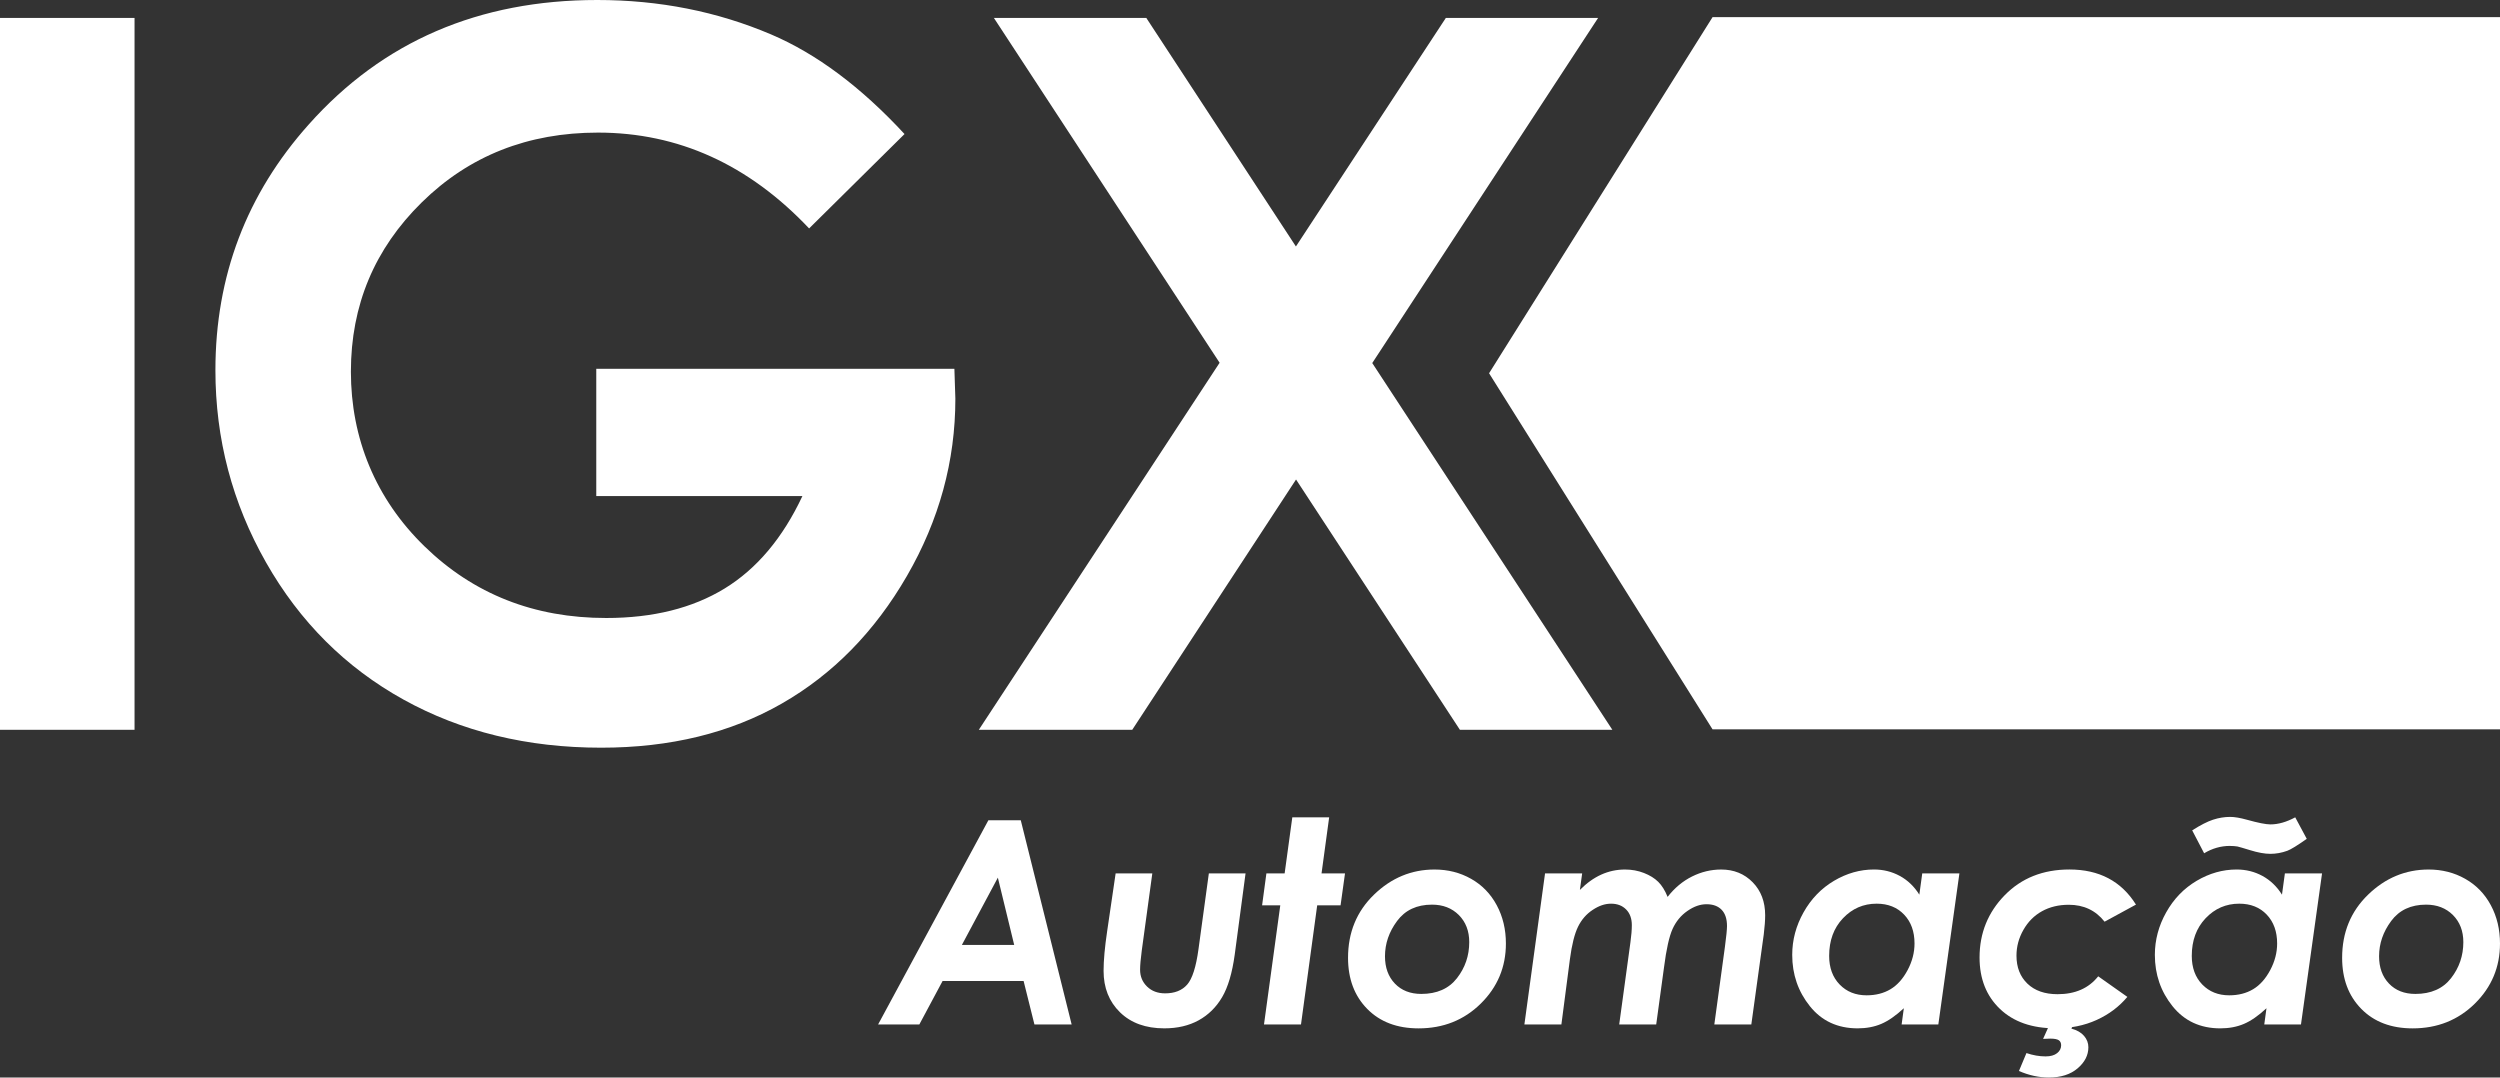
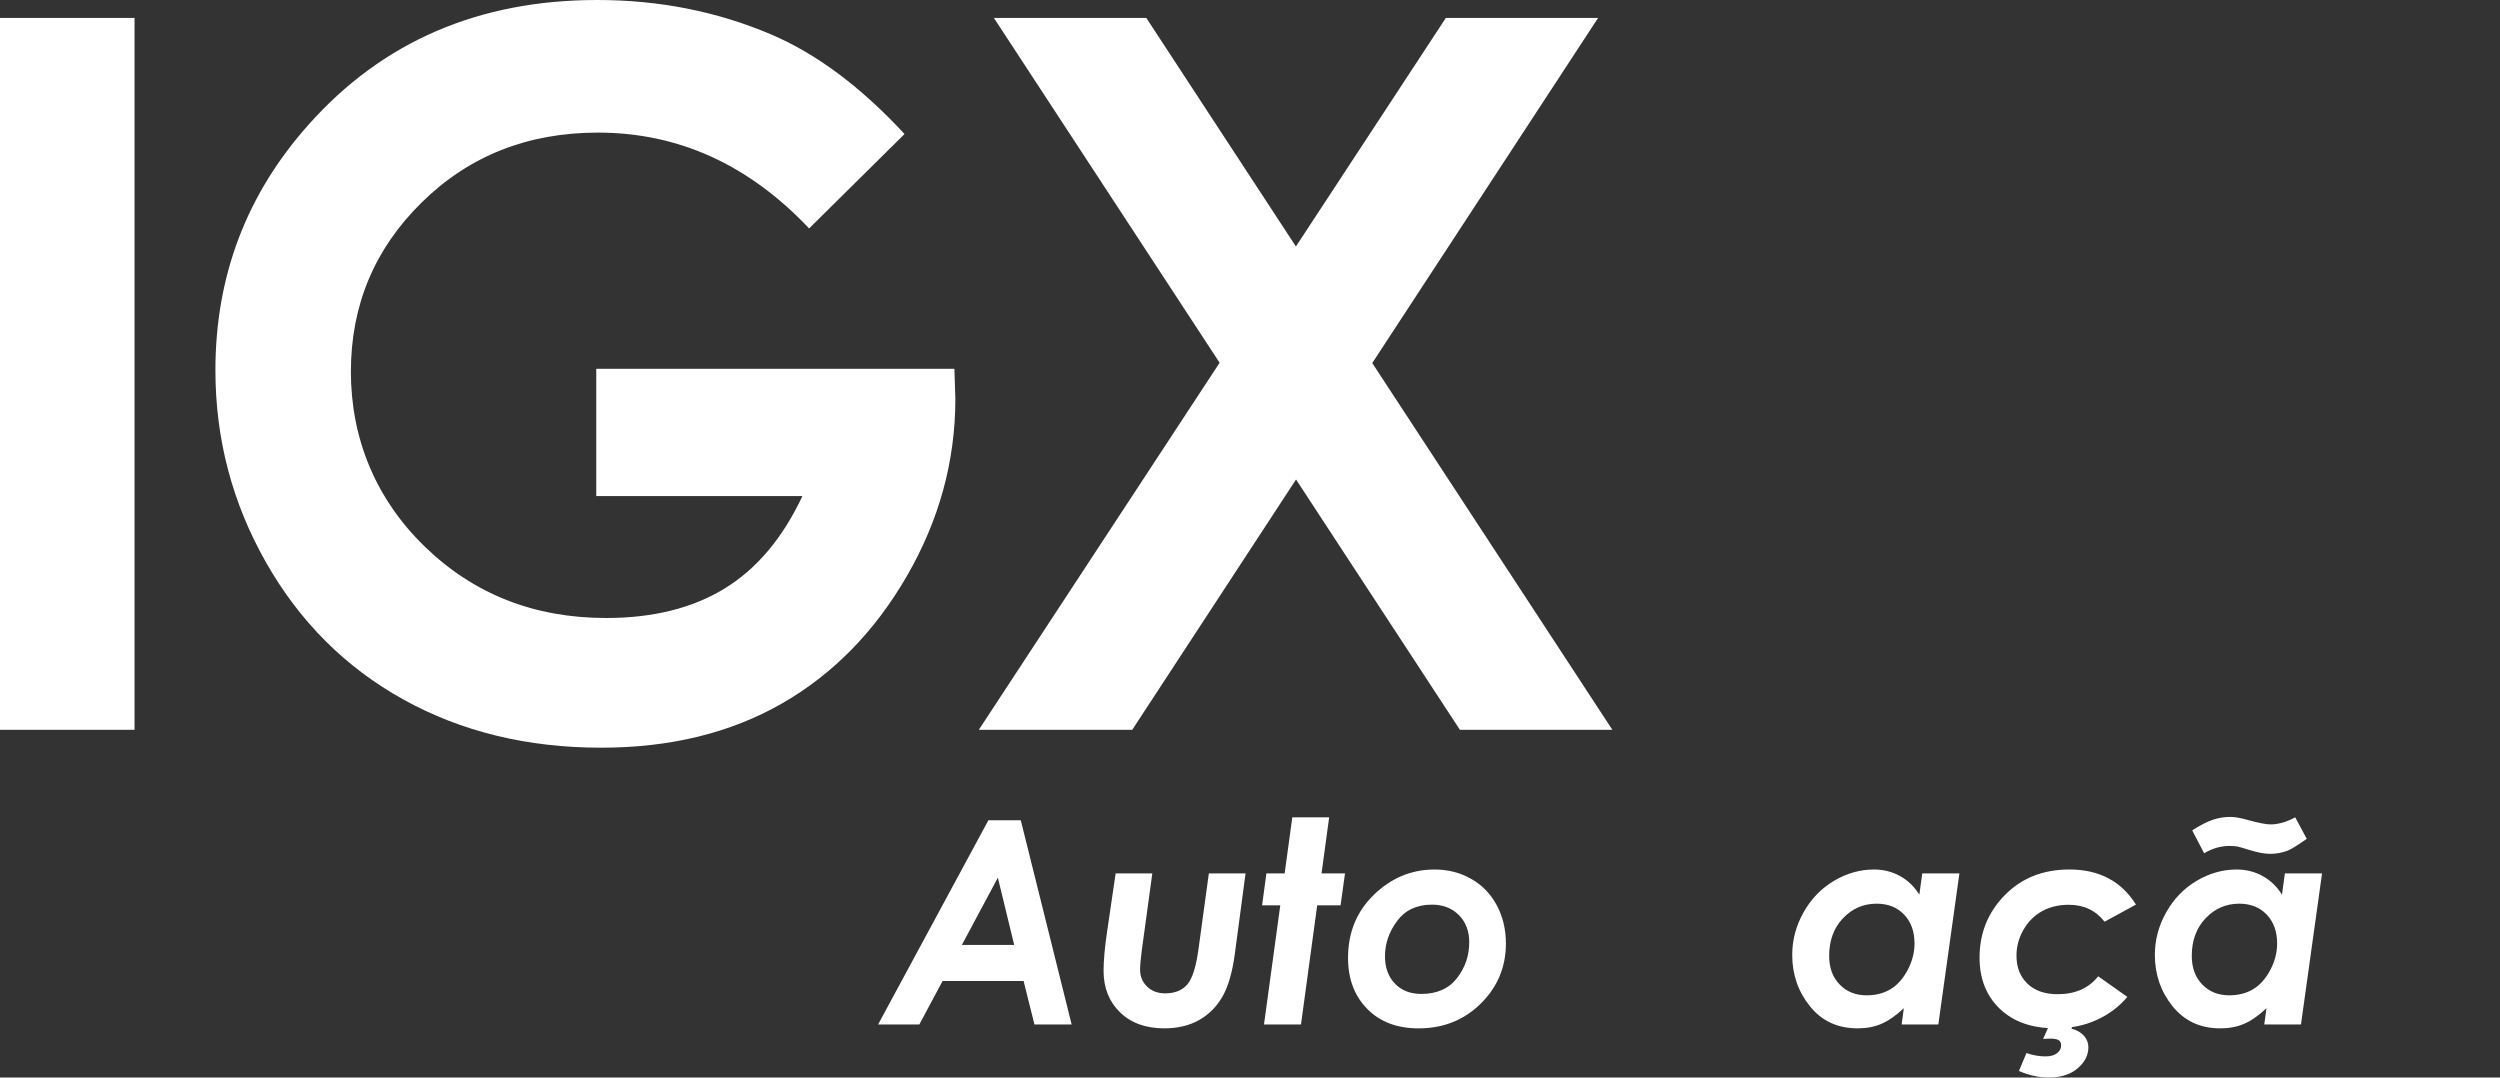
<svg xmlns="http://www.w3.org/2000/svg" id="b" viewBox="0 0 1186.46 511.37">
  <rect x="0" y="0" width="1186.46" height="511.37" fill="#333333" stroke="none" />
  <g id="c">
    <path d="m0,8.5h63.85v337.85H0S0,8.5,0,8.5Z" fill="#fff" />
    <path d="m429.27,63.62l-45.28,44.79c-28.66-30.32-62.07-45.48-100.22-45.48-33.26,0-61.11,11.02-83.56,33.07-22.45,22.05-33.68,48.84-33.68,80.39s11.65,60.25,34.95,82.91c23.3,22.66,52.04,33.99,86.22,33.99,22.22,0,40.96-4.67,56.22-14.01,15.25-9.34,27.55-23.96,36.9-43.87h-97.84v-60.4h169.96l.46,14.24c0,29.55-7.66,57.57-22.97,84.06s-35.14,46.7-59.48,60.63-52.9,20.9-85.67,20.9c-35.06,0-66.34-7.62-93.82-22.85-27.48-15.23-49.23-36.94-65.23-65.11-16-28.17-24-58.57-24-91.18,0-44.71,14.77-83.6,44.33-116.67C181.62,19.68,227.25,0,283.44,0c29.4,0,56.88,5.44,82.45,16.31,21.59,9.19,42.72,24.96,63.39,47.31h-.01Z" fill="#fff" />
    <path d="m471.67,8.5h72.34l71.01,108.47,71.16-108.47h72.26l-107.19,163.8,113.94,174.04h-72.35l-77.76-118.78-77.73,118.78h-72.81l114.27-174.18L471.67,8.49h0Z" fill="#fff" />
    <path d="m469.09,389.27h15.35l24.15,96.93h-17.66l-5.14-20.62h-38.46l-11.03,20.62h-19.57l52.35-96.93h.01Zm12.23,59.17l-7.75-31.92-17.07,31.92h24.82Z" fill="#fff" />
    <path d="m529.46,414.5h17.41l-5.01,36.64c-.53,4.04-.79,7.07-.79,9.09,0,3.16,1.1,5.82,3.3,7.97,2.2,2.15,5.06,3.23,8.58,3.23,4.53,0,8.02-1.38,10.46-4.15s4.23-8.39,5.38-16.87l4.91-35.91h17.42l-5.14,38.56c-1.19,8.7-3.18,15.43-5.98,20.19s-6.51,8.42-11.13,10.97c-4.63,2.55-10.06,3.82-16.32,3.82-8.81,0-15.81-2.54-21.01-7.61-5.2-5.08-7.8-11.63-7.8-19.68,0-4.92.57-11.24,1.72-18.97l4-27.27h0Z" fill="#fff" />
    <path d="m613.31,387.88h17.49l-3.62,26.62h11.14l-2.11,15.16h-11.09l-7.69,56.54h-17.56l7.73-56.54h-8.63l2.04-15.16h8.66l3.64-26.62h0Z" fill="#fff" />
    <path d="m680.81,412.66c6.37,0,12.16,1.47,17.36,4.42,5.21,2.94,9.26,7.12,12.16,12.52,2.9,5.4,4.35,11.47,4.35,18.19,0,11.16-3.98,20.66-11.93,28.5s-17.79,11.76-29.52,11.76c-10.19,0-18.32-3.09-24.38-9.26s-9.09-14.24-9.09-24.22c0-12.04,4.11-22.03,12.32-29.98,8.21-7.95,17.79-11.93,28.73-11.93h0Zm-1.22,16.67c-7.19,0-12.71,2.58-16.54,7.74-3.84,5.16-5.76,10.75-5.76,16.77,0,5.36,1.57,9.68,4.7,12.95,3.14,3.27,7.31,4.91,12.53,4.91,7.41,0,13.06-2.49,16.94-7.48s5.82-10.68,5.82-17.1c0-5.27-1.65-9.55-4.93-12.85-3.29-3.29-7.54-4.94-12.76-4.94h0Z" fill="#fff" />
-     <path d="m733.25,414.5h17.62l-1.08,7.84c6.37-6.45,13.5-9.68,21.41-9.68,3.21,0,6.2.55,8.99,1.64s5.05,2.49,6.78,4.2c1.73,1.71,3.22,4.09,4.45,7.15,3.29-4.24,7.16-7.47,11.59-9.68,4.43-2.21,9.05-3.31,13.83-3.31,6.01,0,11,2.01,14.95,6.04,3.95,4.03,5.93,9.25,5.93,15.67,0,2.42-.22,5.43-.66,9.04l-5.91,42.79h-17.56l5.03-36.84c.66-4.96.99-8.26.99-9.88,0-3.38-.85-5.95-2.54-7.71-1.7-1.76-4.09-2.64-7.17-2.64s-6.03,1.07-9.1,3.2c-3.07,2.13-5.4,4.97-7.01,8.5-1.61,3.54-2.97,9.62-4.07,18.23l-3.71,27.13h-17.56l5.33-39.01c.44-3.17.66-5.89.66-8.13,0-3.13-.9-5.61-2.71-7.44s-4.19-2.74-7.15-2.74-5.73.98-8.71,2.94c-2.98,1.96-5.3,4.62-6.95,7.98-1.66,3.36-2.95,8.52-3.87,15.47l-4.04,30.94h-17.56l9.8-71.69h0Z" fill="#fff" />
    <path d="m912.28,414.5h17.62l-10,71.69h-17.42l1.05-7.7c-3.83,3.55-7.4,6.03-10.72,7.44s-7.05,2.11-11.18,2.11c-9.5,0-17.05-3.49-22.66-10.48-5.61-6.98-8.41-15.11-8.41-24.38,0-7.07,1.79-13.81,5.38-20.2s8.41-11.38,14.45-14.96c6.05-3.58,12.37-5.37,18.97-5.37,4.43,0,8.52,1.02,12.26,3.05,3.74,2.03,6.83,5,9.27,8.89l1.38-10.09h0Zm-26.42,57.86c4.33,0,8.11-.96,11.34-2.89,3.23-1.93,5.93-4.96,8.12-9.08s3.28-8.33,3.28-12.63c0-5.68-1.65-10.25-4.94-13.7-3.29-3.46-7.64-5.19-13.03-5.19-6.28,0-11.6,2.31-15.98,6.92s-6.56,10.57-6.56,17.86c0,5.62,1.66,10.15,4.97,13.57,3.32,3.43,7.58,5.14,12.8,5.14h0Z" fill="#fff" />
    <path d="m1013.68,429.32l-14.88,8.1c-4.22-5.35-9.88-8.03-16.99-8.03-4.79,0-9.02,1.02-12.71,3.06s-6.63,4.99-8.82,8.85c-2.2,3.86-3.29,7.94-3.29,12.24,0,5.53,1.73,9.96,5.2,13.29,3.47,3.33,8.23,5,14.29,5,8.39,0,14.82-2.83,19.3-8.49l13.83,9.77c-3.91,4.67-8.78,8.32-14.6,10.96s-12.32,3.96-19.48,3.96c-11.16,0-19.96-3.07-26.4-9.23-6.44-6.15-9.66-14.28-9.66-24.38,0-11.55,3.98-21.41,11.93-29.55,7.96-8.15,18.19-12.22,30.72-12.22,14.11,0,24.63,5.55,31.58,16.66h-.02Zm-40.56,55.95h11.14l-1.19,2.9c2.64.7,4.63,1.86,6,3.46,1.36,1.6,2.04,3.39,2.04,5.37,0,3.78-1.7,7.12-5.11,10.02-3.4,2.9-7.94,4.35-13.61,4.35-4.74,0-9.49-1.03-14.23-3.1l3.56-8.5c3.12,1.06,6.15,1.58,9.09,1.58,2.33,0,4.14-.5,5.44-1.52,1.29-1.01,1.94-2.26,1.94-3.76,0-1.06-.36-1.85-1.09-2.37s-2.1-.79-4.12-.79l-3.36.13,3.49-7.78h0Z" fill="#fff" />
    <path d="m1084.37,414.5l-1.38,10.09c-2.44-3.89-5.53-6.85-9.27-8.89-3.74-2.03-7.83-3.05-12.26-3.05-6.6,0-12.93,1.79-18.97,5.37-6.05,3.58-10.87,8.57-14.45,14.96-3.59,6.39-5.38,13.12-5.38,20.2,0,9.27,2.8,17.4,8.41,24.38s13.16,10.48,22.66,10.48c4.13,0,7.86-.7,11.18-2.11,3.32-1.4,6.89-3.88,10.72-7.44l-1.05,7.7h17.42l10-71.69h-17.63Zm-6.96,45.89c-2.19,4.12-4.89,7.15-8.12,9.08s-7.01,2.89-11.34,2.89c-5.22,0-9.48-1.71-12.8-5.14-3.31-3.43-4.97-7.95-4.97-13.57,0-7.29,2.19-13.25,6.56-17.86,4.38-4.61,9.7-6.92,15.98-6.92,5.39,0,9.74,1.73,13.03,5.19s4.94,8.03,4.94,13.7c0,4.3-1.09,8.51-3.28,12.63h0Z" fill="#fff" />
    <path d="m1058.31,401.47c1.32,0,2.5.09,3.56.26.79.18,2.74.75,5.86,1.71,3.82,1.19,7.07,1.78,9.75,1.78s5.36-.48,8.04-1.45c1.67-.62,4.75-2.5,9.23-5.67l-5.47-10.21c-4.13,2.24-8.06,3.36-11.8,3.36-2.11,0-5.78-.73-11-2.18-3.29-.92-5.97-1.38-8.04-1.38-2.72,0-5.44.44-8.14,1.32-2.7.88-6.01,2.57-9.92,5.07l5.67,10.87c3.87-2.33,7.95-3.49,12.26-3.49h0Z" fill="#fff" />
-     <path d="m1152.59,412.66c6.37,0,12.16,1.47,17.36,4.42,5.21,2.94,9.26,7.12,12.16,12.52s4.35,11.47,4.35,18.19c0,11.16-3.98,20.66-11.93,28.5-7.95,7.84-17.79,11.76-29.52,11.76-10.19,0-18.32-3.09-24.38-9.26s-9.09-14.24-9.09-24.22c0-12.04,4.11-22.03,12.32-29.98,8.21-7.95,17.79-11.93,28.73-11.93h0Zm-1.22,16.67c-7.19,0-12.71,2.58-16.54,7.74-3.84,5.16-5.76,10.75-5.76,16.77,0,5.36,1.57,9.68,4.7,12.95s7.31,4.91,12.53,4.91c7.41,0,13.06-2.49,16.94-7.48,3.88-4.99,5.82-10.68,5.82-17.1,0-5.27-1.65-9.55-4.93-12.85-3.29-3.29-7.54-4.94-12.76-4.94h0Z" fill="#fff" />
-     <polygon points="1186.46 346.14 812.75 346.14 706.69 177.14 812.75 8.14 1186.46 8.14 1186.46 346.14" fill="#fff" />
  </g>
</svg>